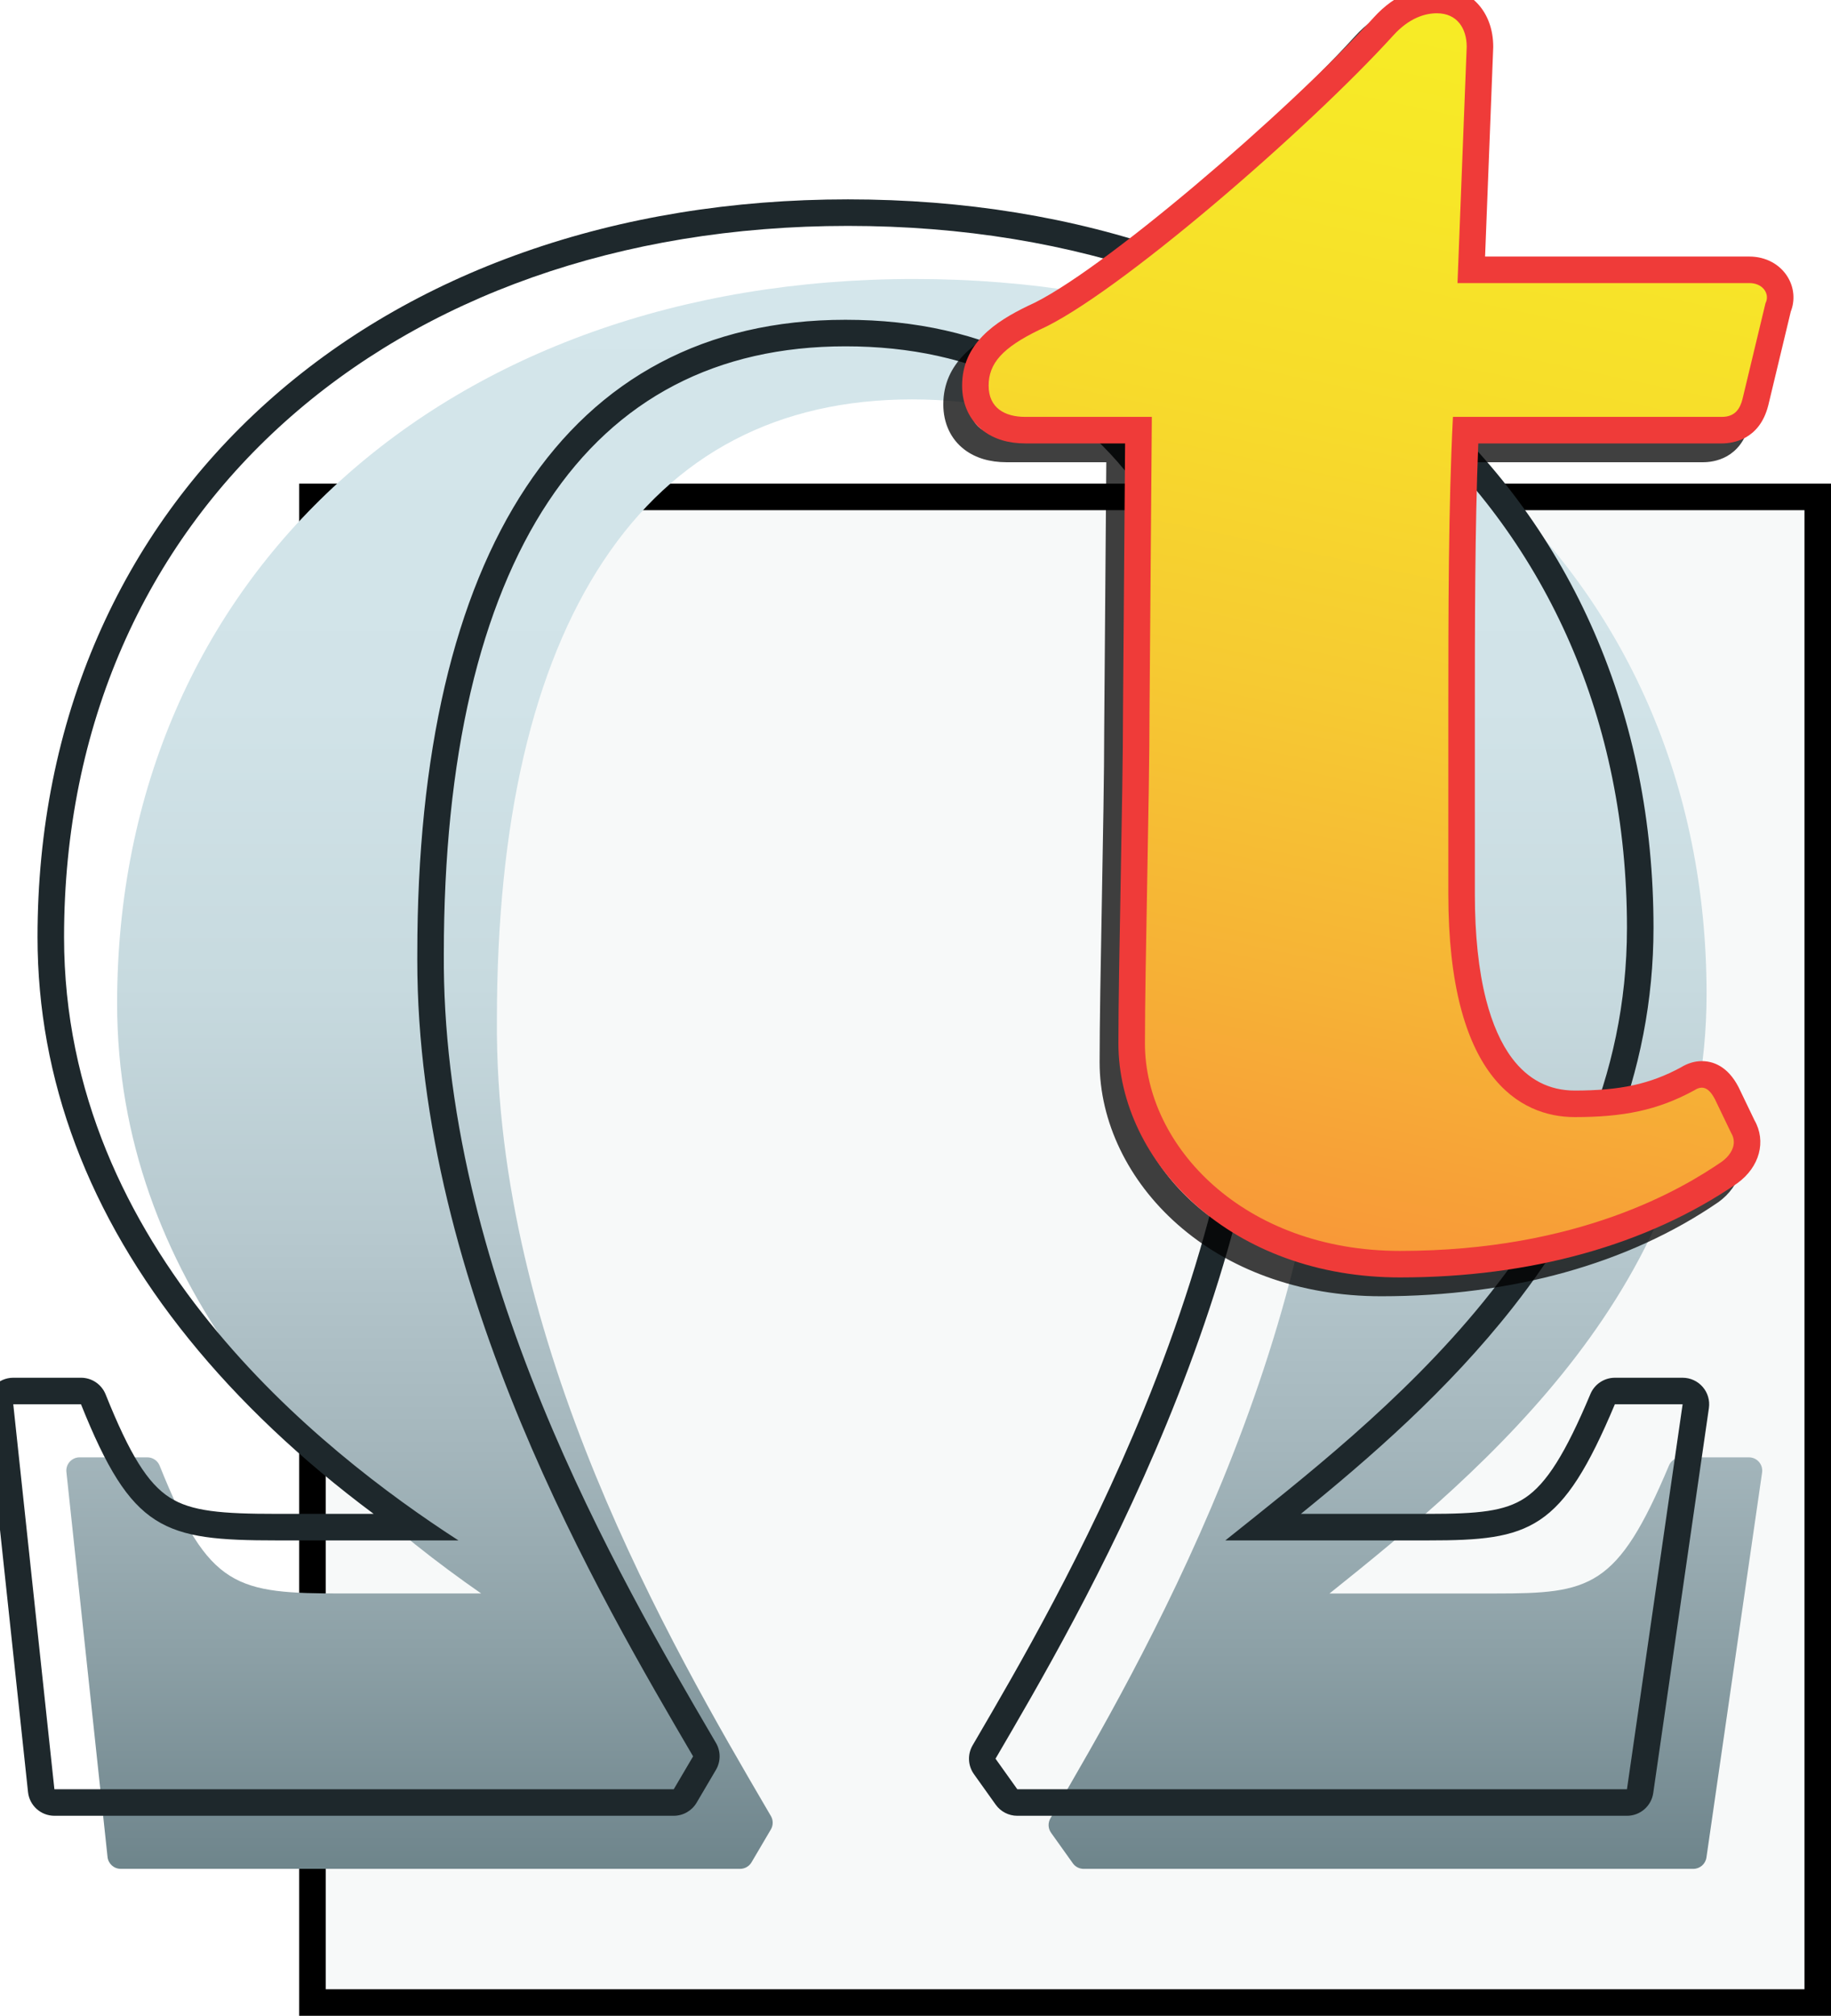
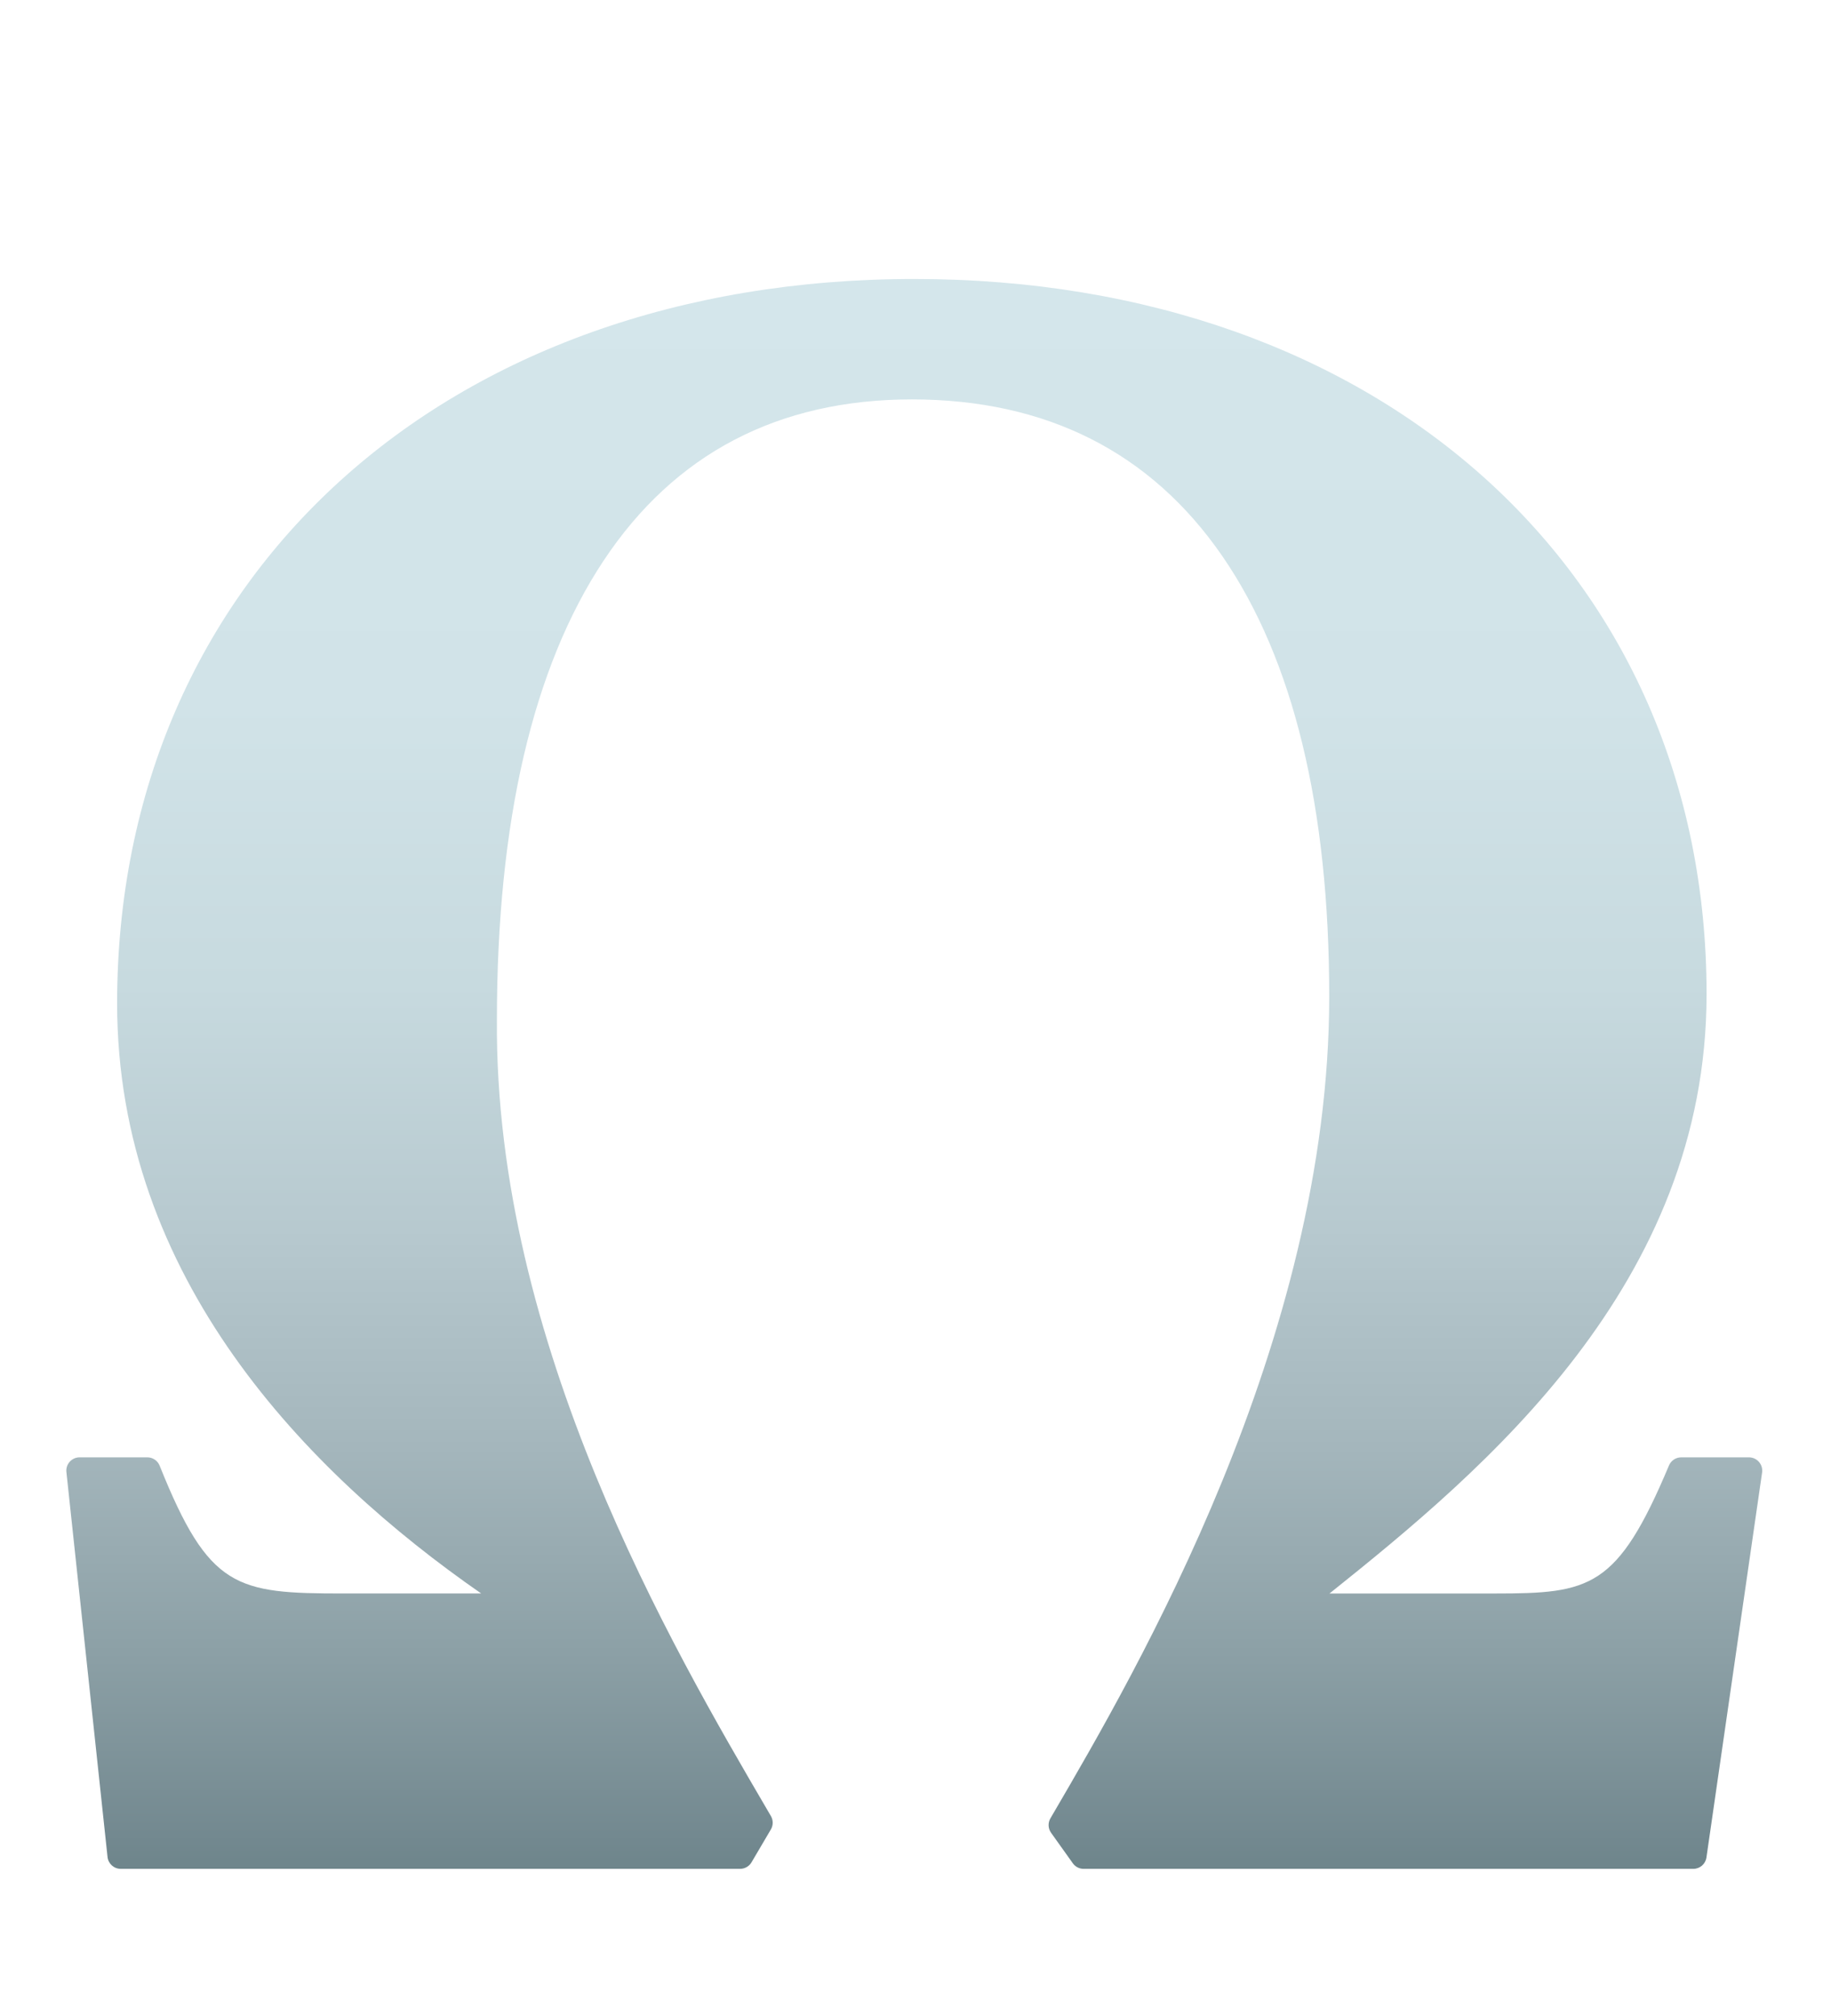
<svg xmlns="http://www.w3.org/2000/svg" version="1.1" id="OMEGA_T_LOGO" width="276.065" height="303.862" viewBox="0 0 276.065 303.862" overflow="visible" enable-background="new 0 0 276.065 303.862" xml:space="preserve">
-   <rect id="SQUARE_BACK" x="47.107" y="74.904" fill="#F7F9F9" stroke="#000000" stroke-width="4" width="226.958" height="226.958" />
  <g id="OMEGA_GROUP">
    <defs>
      <filter id="OMEGA_SHADOW" x="0" y="0" width="200%" height="200%">
        <feGaussianBlur in="SourceAlpha" stdDeviation="5" />
        <feOffset dx="10" dy="10" />
        <feComponentTransfer>
          <feFuncA type="linear" slope="0.2" />
        </feComponentTransfer>
        <feMerge>
          <feMergeNode />
          <feMergeNode in="SourceGraphic" />
        </feMerge>
      </filter>
    </defs>
    <linearGradient id="OMEGA_GRAD" gradientUnits="userSpaceOnUse" x1="127.847" y1="271.711" x2="127.847" y2="32.053">
      <stop offset="0.005" style="stop-color:#6F868C" />
      <stop offset="0.017" style="stop-color:#72888F" />
      <stop offset="0.136" style="stop-color:#8CA0A6" />
      <stop offset="0.265" style="stop-color:#A4B6BC" />
      <stop offset="0.403" style="stop-color:#B7C9CF" />
      <stop offset="0.556" style="stop-color:#C7DADF" />
      <stop offset="0.734" style="stop-color:#D1E3E8" />
      <stop offset="1" style="stop-color:#D4E6EB" />
    </linearGradient>
    <path id="OMEGA" filter="url(#OMEGA_SHADOW)" fill="url(#OMEGA_GRAD)" d="M7.659,141.266c0,41.372,28.661,70.73,54.891,88.936c-7.586,0-20.791,0-20.791,0 c-16.153,0-20.249-0.706-27.689-19.266c-0.304-0.759-1.039-1.256-1.856-1.256H2c-0.567,0-1.108,0.241-1.487,0.663 s-0.562,0.985-0.501,1.55l6.201,58.031c0.109,1.017,0.966,1.787,1.989,1.787h93.383c0.708,0,1.364-0.375,1.724-0.985 l2.917-4.955c0.368-0.624,0.369-1.398,0.003-2.024l-0.506-0.864c-14.385-24.598-41.163-70.384-40.804-119.125 c0-29.854,5.41-53.143,16.081-69.235c10.699-16.135,26.338-24.316,46.483-24.316c20.274,0,36.027,7.953,46.821,23.637 c10.688,15.531,16.107,37.858,16.107,66.362c0,51.946-29.167,101.864-41.622,123.18l-0.417,0.714 c-0.397,0.68-0.358,1.529,0.099,2.17l3.283,4.604c0.375,0.526,0.981,0.839,1.628,0.839h91.923c0.994,0,1.837-0.73,1.979-1.714 l8.391-58.031c0.083-0.574-0.088-1.156-0.468-1.596c-0.38-0.438-0.932-0.69-1.512-0.69h-10.216 c-0.806,0-1.532,0.483-1.844,1.226c-7.783,18.531-11.865,19.296-26.243,19.296c0,0-17.382,0-24.938,0 c23.381-18.69,56.85-46.58,56.85-90.352c0-63.469-49.123-107.797-119.458-107.797C57.082,32.053,7.659,76.963,7.659,141.266z" />
-     <path id="OMEGA_STROKE" fill="#1E282C" d="M127.845,30.053c-17.435,0-33.882,2.683-48.883,7.973C64.179,43.24,51.146,50.858,40.225,60.667 c-11.013,9.892-19.58,21.744-25.462,35.229c-6.042,13.851-9.105,29.115-9.105,45.37c0,21.473,7.679,41.858,22.823,60.588 c7.582,9.379,16.92,18.207,27.854,26.347H41.758c-8.347,0-12.896-0.369-16.173-2.465c-3.317-2.122-6.026-6.481-9.66-15.545 c-0.609-1.518-2.079-2.511-3.713-2.511H2c-1.135,0-2.216,0.481-2.975,1.325c-0.759,0.845-1.123,1.972-1.002,3.1l6.201,58.031 c0.217,2.032,1.932,3.574,3.977,3.574h93.382c1.417,0,2.728-0.75,3.447-1.971l2.917-4.955c0.735-1.248,0.737-2.797,0.006-4.048 l-0.507-0.867c-6.861-11.732-17.231-29.463-25.685-50.082c-4.62-11.265-8.205-22.288-10.656-32.763 c-2.861-12.226-4.27-24.086-4.188-35.254c0-0.009,0-0.019,0-0.029c0-14.669,1.357-27.923,4.033-39.395 c2.639-11.314,6.581-20.977,11.715-28.719c10.305-15.542,25.384-23.422,44.816-23.422c19.577,0,34.775,7.661,45.174,22.771 c5.137,7.465,9.082,16.756,11.725,27.616c2.674,10.988,4.03,23.643,4.03,37.612c0,22.021-5.354,46.297-15.911,72.155 c-8.788,21.52-19.212,39.359-25.44,50.018l-0.416,0.712c-0.794,1.36-0.717,3.06,0.197,4.342l3.283,4.603 c0.751,1.052,1.964,1.677,3.257,1.677h91.923c1.988,0,3.674-1.46,3.959-3.428l8.392-58.031 c0.166-1.147-0.175-2.313-0.936-3.189c-0.76-0.878-1.862-1.382-3.023-1.382h-10.216c-1.611,0-3.064,0.966-3.688,2.45 c-3.762,8.958-6.614,13.492-9.842,15.649c-3.081,2.059-7.149,2.421-14.558,2.421h-19.256 c10.409-8.448,22.111-18.599,31.947-31.103c6.544-8.32,11.629-16.954,15.112-25.663c4.054-10.133,6.108-20.76,6.108-31.585 c0-15.938-3.008-30.927-8.938-44.549c-5.799-13.318-14.252-25.029-25.125-34.809c-10.83-9.742-23.774-17.308-38.474-22.488 C161.795,32.729,145.336,30.053,127.845,30.053L127.845,30.053z M9.658,141.266c0-64.045,49.244-107.213,118.187-107.213 c69.307,0,117.458,43.168,117.458,105.797l0,0l0,0c0,45.646-37.572,73.952-60.553,92.351h4l0,0h2.41l0,0h24.23 c15.321,0,20.063-1.414,28.088-20.521h10.216l0,0l0,0l-8.392,58.03H153.38l-3.283-4.603l0,0l0,0 c12.402-21.231,42.313-71.829,42.313-124.903c0-57.323-22.25-91.999-64.929-91.999c-42.315,0-64.564,35.385-64.564,95.536 c-0.002,0.292-0.003,0.584-0.003,0.877c-0.035,49.569,27.808,96.569,41.586,120.137l0,0l0,0l-2.917,4.955H8.201L2,211.681l0,0 l0,0h10.212c7.661,19.106,12.405,20.521,29.546,20.521h20.159l0,0h3.202l0,0h4C48.326,218.756,9.658,188.326,9.658,141.266 L9.658,141.266L9.658,141.266z" />
  </g>
  <g id="T_GROUP">
    <linearGradient id="T_GRAD" gradientUnits="userSpaceOnUse" x1="189.868" y1="187.197" x2="229.129" y2="2.488">
      <stop offset="0.005" style="stop-color:#F89838" />
      <stop offset="0.206" style="stop-color:#F6B236" />
      <stop offset="0.438" style="stop-color:#F6CA32" />
      <stop offset="0.655" style="stop-color:#F7DB2B" />
      <stop offset="0.849" style="stop-color:#F7E628" />
      <stop offset="1" style="stop-color:#F7EC25" />
    </linearGradient>
-     <path id="T_SHADOW" opacity="0.75" d="M213.799,0.835c-2.431,0-6.061,0.811-9.55,4.678c0,0,0.001-0.001,0.002-0.001c-12.968,14.276-41.592,38.801-52.015,43.395 l-0.067,0.029l-0.066,0.032c-4.885,2.37-9.878,5.65-9.878,12.002c0,2.827,1.132,5.242,3.185,6.801 c1.667,1.265,3.807,1.906,6.361,1.906h15.028l-0.316,40.34v0.015v0.016c0,6.482-0.182,16.369-0.356,25.93 c-0.173,9.441-0.336,18.357-0.336,24.157c0,8.939,4.283,17.845,11.75,24.43c3.834,3.38,8.338,6.031,13.389,7.878 c5.359,1.96,11.189,2.954,17.326,2.954c19.707,0,37.266-4.894,50.775-14.149l0.046-0.032l0.046-0.032 c3.351-2.438,4.382-6.308,2.564-9.492l-2.351-4.887l-0.024-0.054l-0.027-0.052c-1.671-3.229-3.932-3.908-5.533-3.908 c-1.076,0-2.141,0.321-3.168,0.952c-4.635,2.506-9.133,3.484-15.994,3.484c-3.84,0-7.019-1.641-9.449-4.874 c-1.67-2.224-2.989-5.201-3.924-8.853c-1.118-4.365-1.684-9.711-1.684-15.889v-26.556c0-14.072,0-28.579,0.517-41.378h36.72 c1.664,0,5.678-0.555,6.991-5.7l0.009-0.028l0.007-0.029l3.387-14.113c0.671-1.711,0.509-3.624-0.467-5.223 c-1.175-1.926-3.331-3.076-5.768-3.076h-39.853l1.225-31.475l0.003-0.078V9.877C222.303,4.553,218.806,0.835,213.799,0.835 L213.799,0.835z M146.225,60.97c0-3.361,2.078-5.712,7.624-8.403c11.438-5.04,40.544-30.252,53.366-44.37 c2.426-2.69,4.853-3.362,6.584-3.362c3.117,0,4.504,2.354,4.504,5.042l0,0l0,0l-1.387,35.631h4l0,0h0.003l0,0h40.009 c1.64,0,2.633,1.046,2.639,2.148c0.002,0.294-0.066,0.593-0.212,0.876l-3.47,14.455c-0.344,1.346-1.038,2.69-3.116,2.69h-40.543 c-0.683,13.567-0.693,29.414-0.693,44.653c0,0.242,0,0.483,0,0.725v26.556c0,27.564,10.742,33.616,19.057,33.616 c7.279,0,12.479-1.008,18.021-4.033c0.38-0.246,0.76-0.403,1.141-0.403c0.659,0,1.319,0.468,1.98,1.746l2.424,5.041 c0.292,0.474,0.42,0.946,0.422,1.404c0.006,1.17-0.812,2.241-1.809,2.966c-5.892,4.037-21.483,13.449-48.514,13.449 c-23.564,0-38.465-15.799-38.465-31.262l0,0l0,0c0-11.767,0.692-37.313,0.692-50.087l0.316-40.371l0,0l0,0l0,0l0.031-4h-19.06 C148.651,65.677,146.225,64.333,146.225,60.97L146.225,60.97L146.225,60.97z" />
-     <path id="T" fill="url(#T_GRAD)" d="M208.565,4.022l0.005-0.005c-13.372,14.725-41.87,39.116-52.692,43.885 c-4.611,2.235-8.817,4.998-8.817,10.233c0,4.137,2.891,6.707,7.545,6.707c0,0,13.82,0,17.044,0 c-0.029,3.673-0.332,42.355-0.332,42.355c0,6.515-0.182,16.412-0.356,25.982c-0.173,9.431-0.336,18.338-0.336,24.118v0.001 c0,15.996,15.471,33.262,40.466,33.262c19.303,0,36.47-4.771,49.645-13.8c2.63-1.911,3.397-4.74,1.956-7.07l0.102,0.186 l-2.424-5.041c-0.812-1.572-1.76-2.461-2.924-2.77c-1.01-0.268-2.05-0.06-3.089,0.614l0.131-0.078 c-4.995,2.727-9.779,3.789-17.063,3.789c-11,0-17.058-11.228-17.058-31.615V108.22c0-14.82,0.018-30.067,0.621-43.378 c3.495,0,38.616,0,38.616,0c1.816,0,4.168-0.728,5.054-4.195l3.476-14.483l-0.166,0.448c0.29-0.564,0.435-1.173,0.435-1.781 c0-0.705-0.194-1.409-0.579-2.04c-0.809-1.326-2.326-2.118-4.059-2.119c0,0-38.158,0-41.934,0 c0.144-3.685,1.306-33.556,1.306-33.557c0-4.288-2.613-7.116-6.502-7.116C214.608,0,211.563,0.698,208.565,4.022z" />
-     <path id="T_STROKE" fill="#EF3B39" d="M216.634-2c-2.431,0-6.061,0.811-9.55,4.678c0,0,0.001-0.001,0.002-0.001 c-12.968,14.276-41.592,38.801-52.015,43.395l-0.067,0.029l-0.066,0.032c-4.885,2.37-9.878,5.65-9.878,12.002 c0,2.827,1.132,5.242,3.185,6.801c1.667,1.265,3.807,1.906,6.361,1.906h15.028l-0.316,40.34v0.015v0.016 c0,6.482-0.182,16.369-0.356,25.93c-0.173,9.441-0.336,18.357-0.336,24.156c0,8.939,4.283,17.845,11.75,24.43 c3.834,3.38,8.338,6.031,13.389,7.878c5.359,1.96,11.189,2.954,17.326,2.954c19.707,0,37.266-4.894,50.775-14.149l0.046-0.032 l0.046-0.032c3.351-2.438,4.382-6.308,2.564-9.492l-2.351-4.887l-0.024-0.054l-0.027-0.052 c-1.671-3.229-3.932-3.908-5.533-3.908c-1.076,0-2.141,0.321-3.168,0.952c-4.635,2.506-9.133,3.484-15.994,3.484 c-3.84,0-7.019-1.641-9.449-4.874c-1.67-2.224-2.989-5.201-3.924-8.852c-1.118-4.365-1.684-9.711-1.684-15.889V108.22 c0-14.072,0-28.579,0.517-41.378h36.72c1.664,0,5.678-0.555,6.991-5.7l0.009-0.028l0.007-0.029l3.387-14.113 c0.671-1.711,0.509-3.624-0.467-5.223c-1.175-1.926-3.331-3.076-5.768-3.076H223.91l1.225-31.475l0.003-0.078V7.042 C225.138,1.718,221.641-2,216.634-2L216.634-2z M149.06,58.135c0-3.361,2.078-5.712,7.624-8.403 c11.438-5.04,40.544-30.252,53.366-44.37C212.476,2.672,214.902,2,216.634,2c3.117,0,4.504,2.354,4.504,5.042l0,0l0,0 l-1.387,35.631h4l0,0h0.003l0,0h40.009c1.64,0,2.633,1.046,2.639,2.148c0.002,0.294-0.066,0.593-0.212,0.876l-3.47,14.455 c-0.344,1.346-1.038,2.69-3.116,2.69h-40.543c-0.683,13.567-0.693,29.414-0.693,44.653c0,0.242,0,0.483,0,0.725v26.556 c0,27.563,10.742,33.615,19.057,33.615c7.279,0,12.479-1.008,18.021-4.033c0.38-0.246,0.76-0.403,1.141-0.403 c0.659,0,1.319,0.468,1.98,1.746l2.424,5.041c0.292,0.474,0.42,0.946,0.422,1.404c0.006,1.17-0.812,2.241-1.809,2.966 c-5.892,4.037-21.483,13.449-48.514,13.449c-23.564,0-38.465-15.799-38.465-31.262l0,0l0,0c0-11.767,0.692-37.313,0.692-50.086 l0.316-40.371l0,0l0,0l0,0l0.031-4h-19.06C151.486,62.842,149.06,61.498,149.06,58.135L149.06,58.135L149.06,58.135z" />
  </g>
</svg>